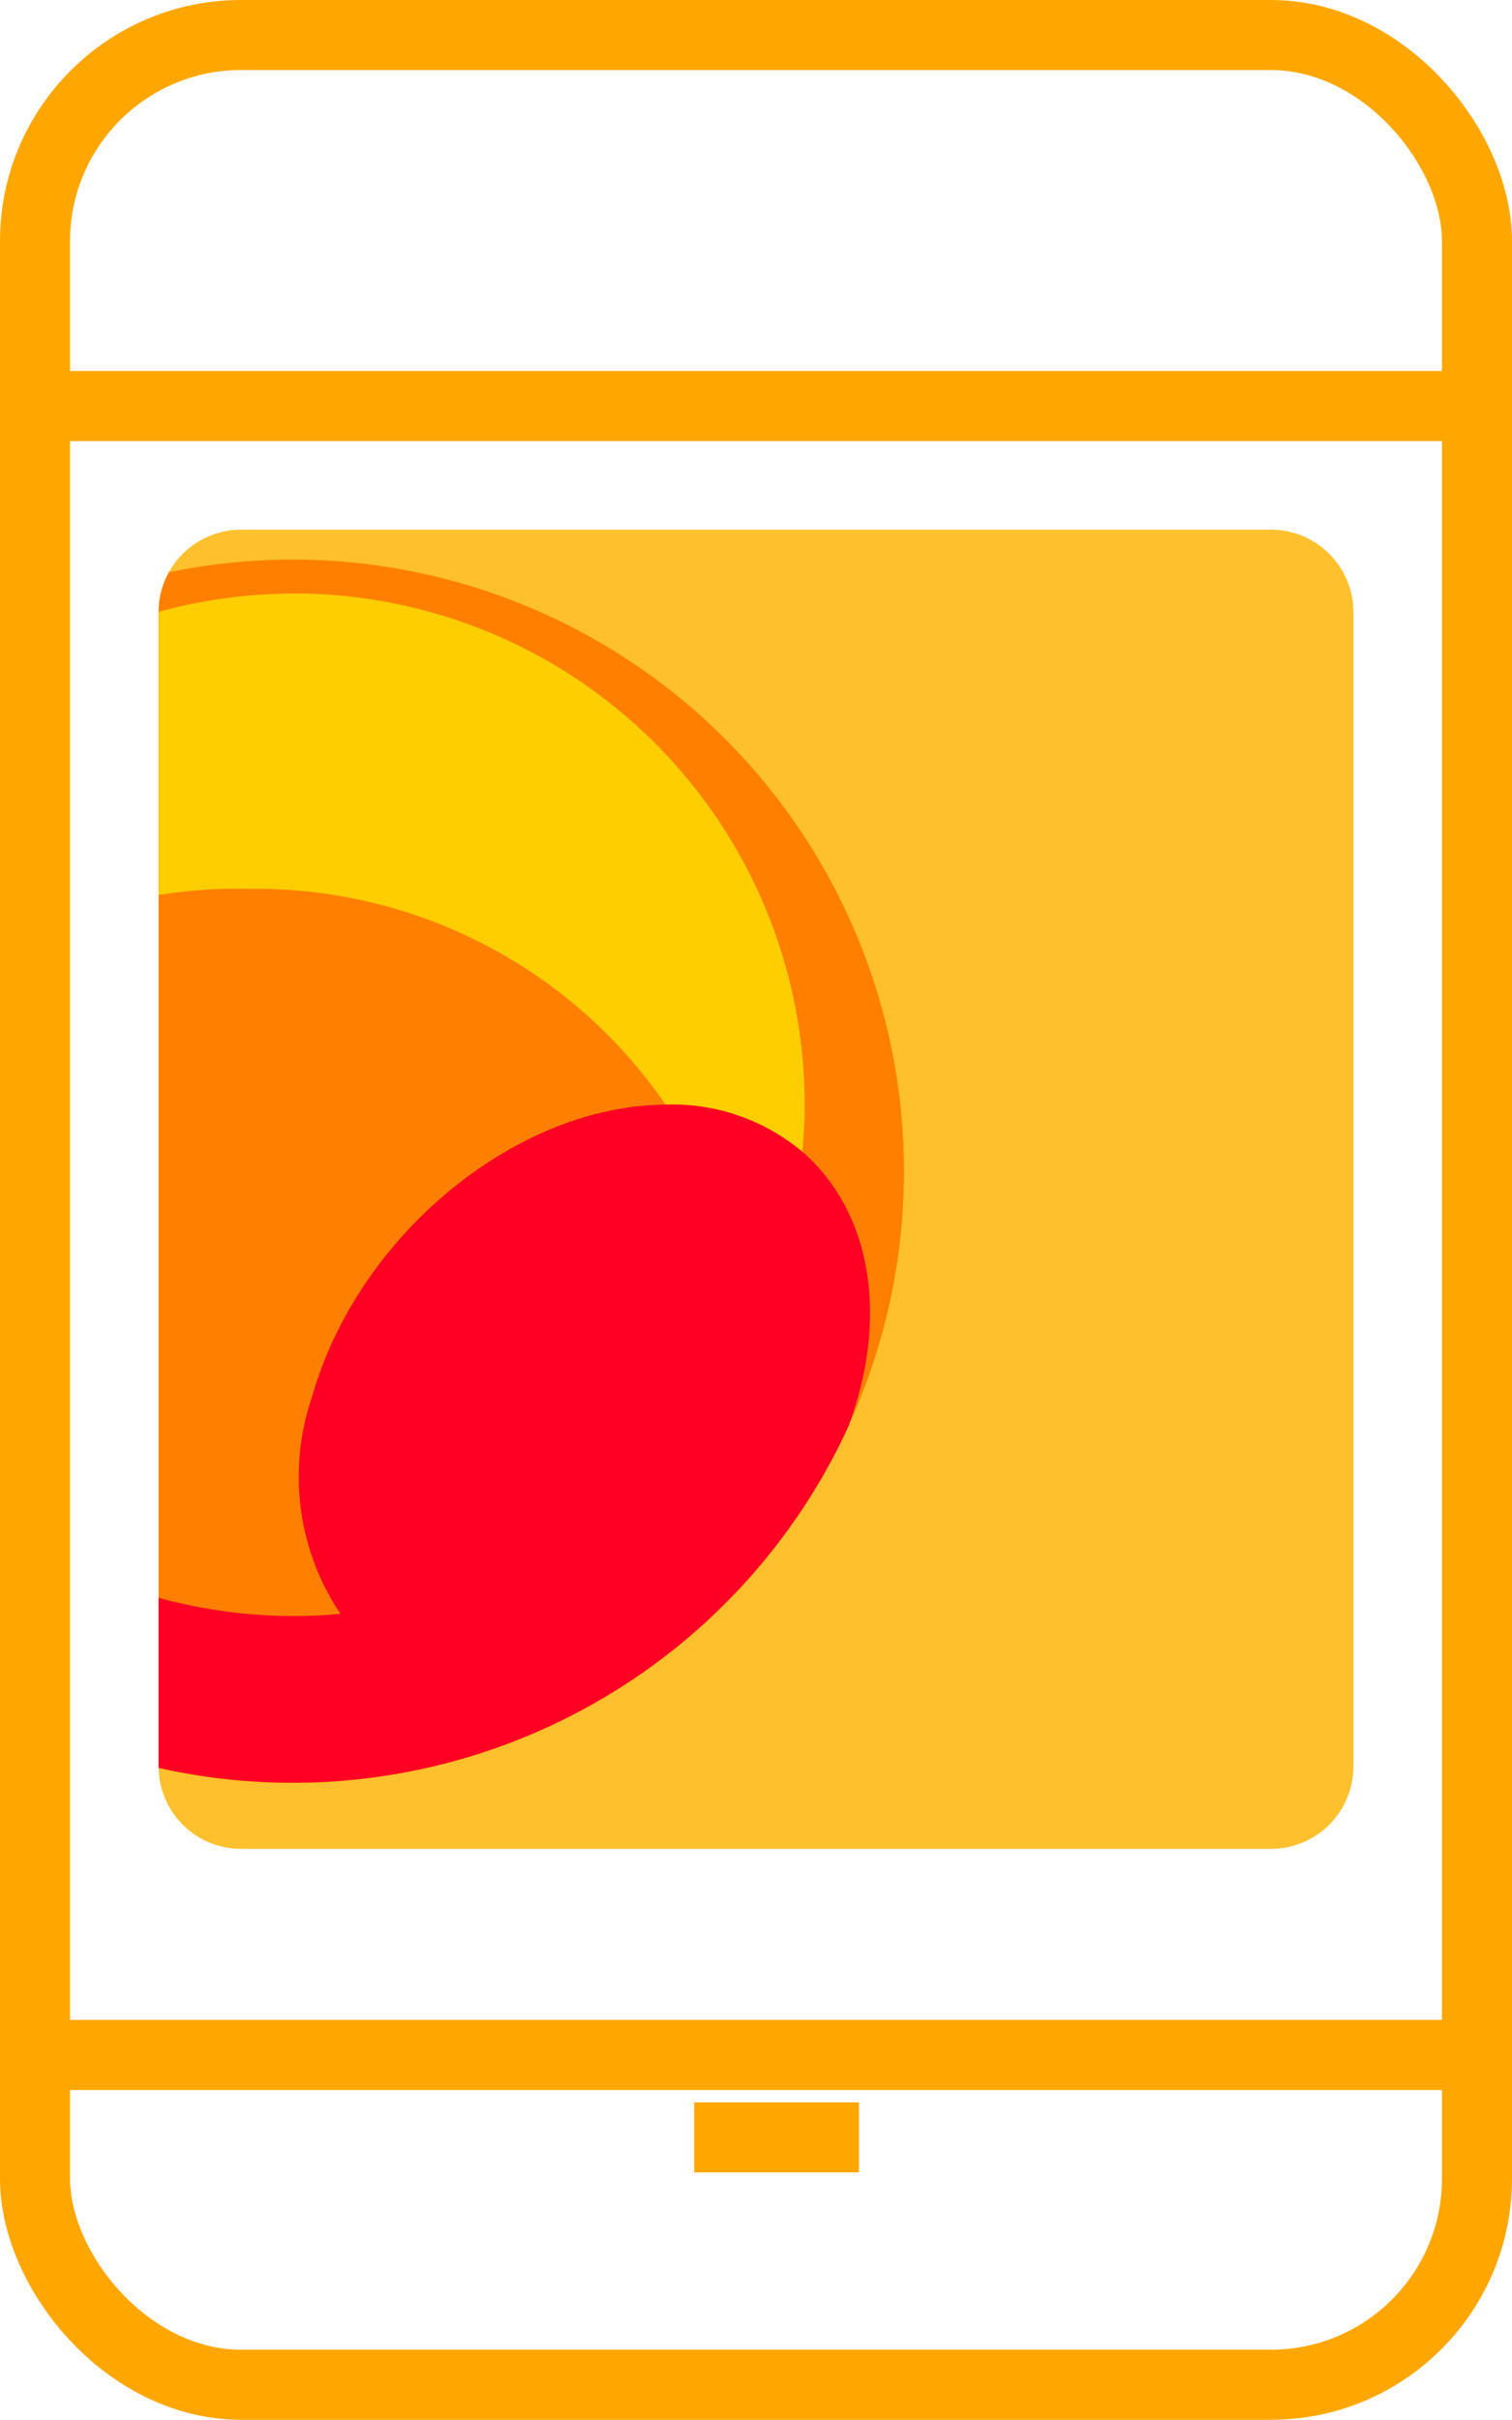
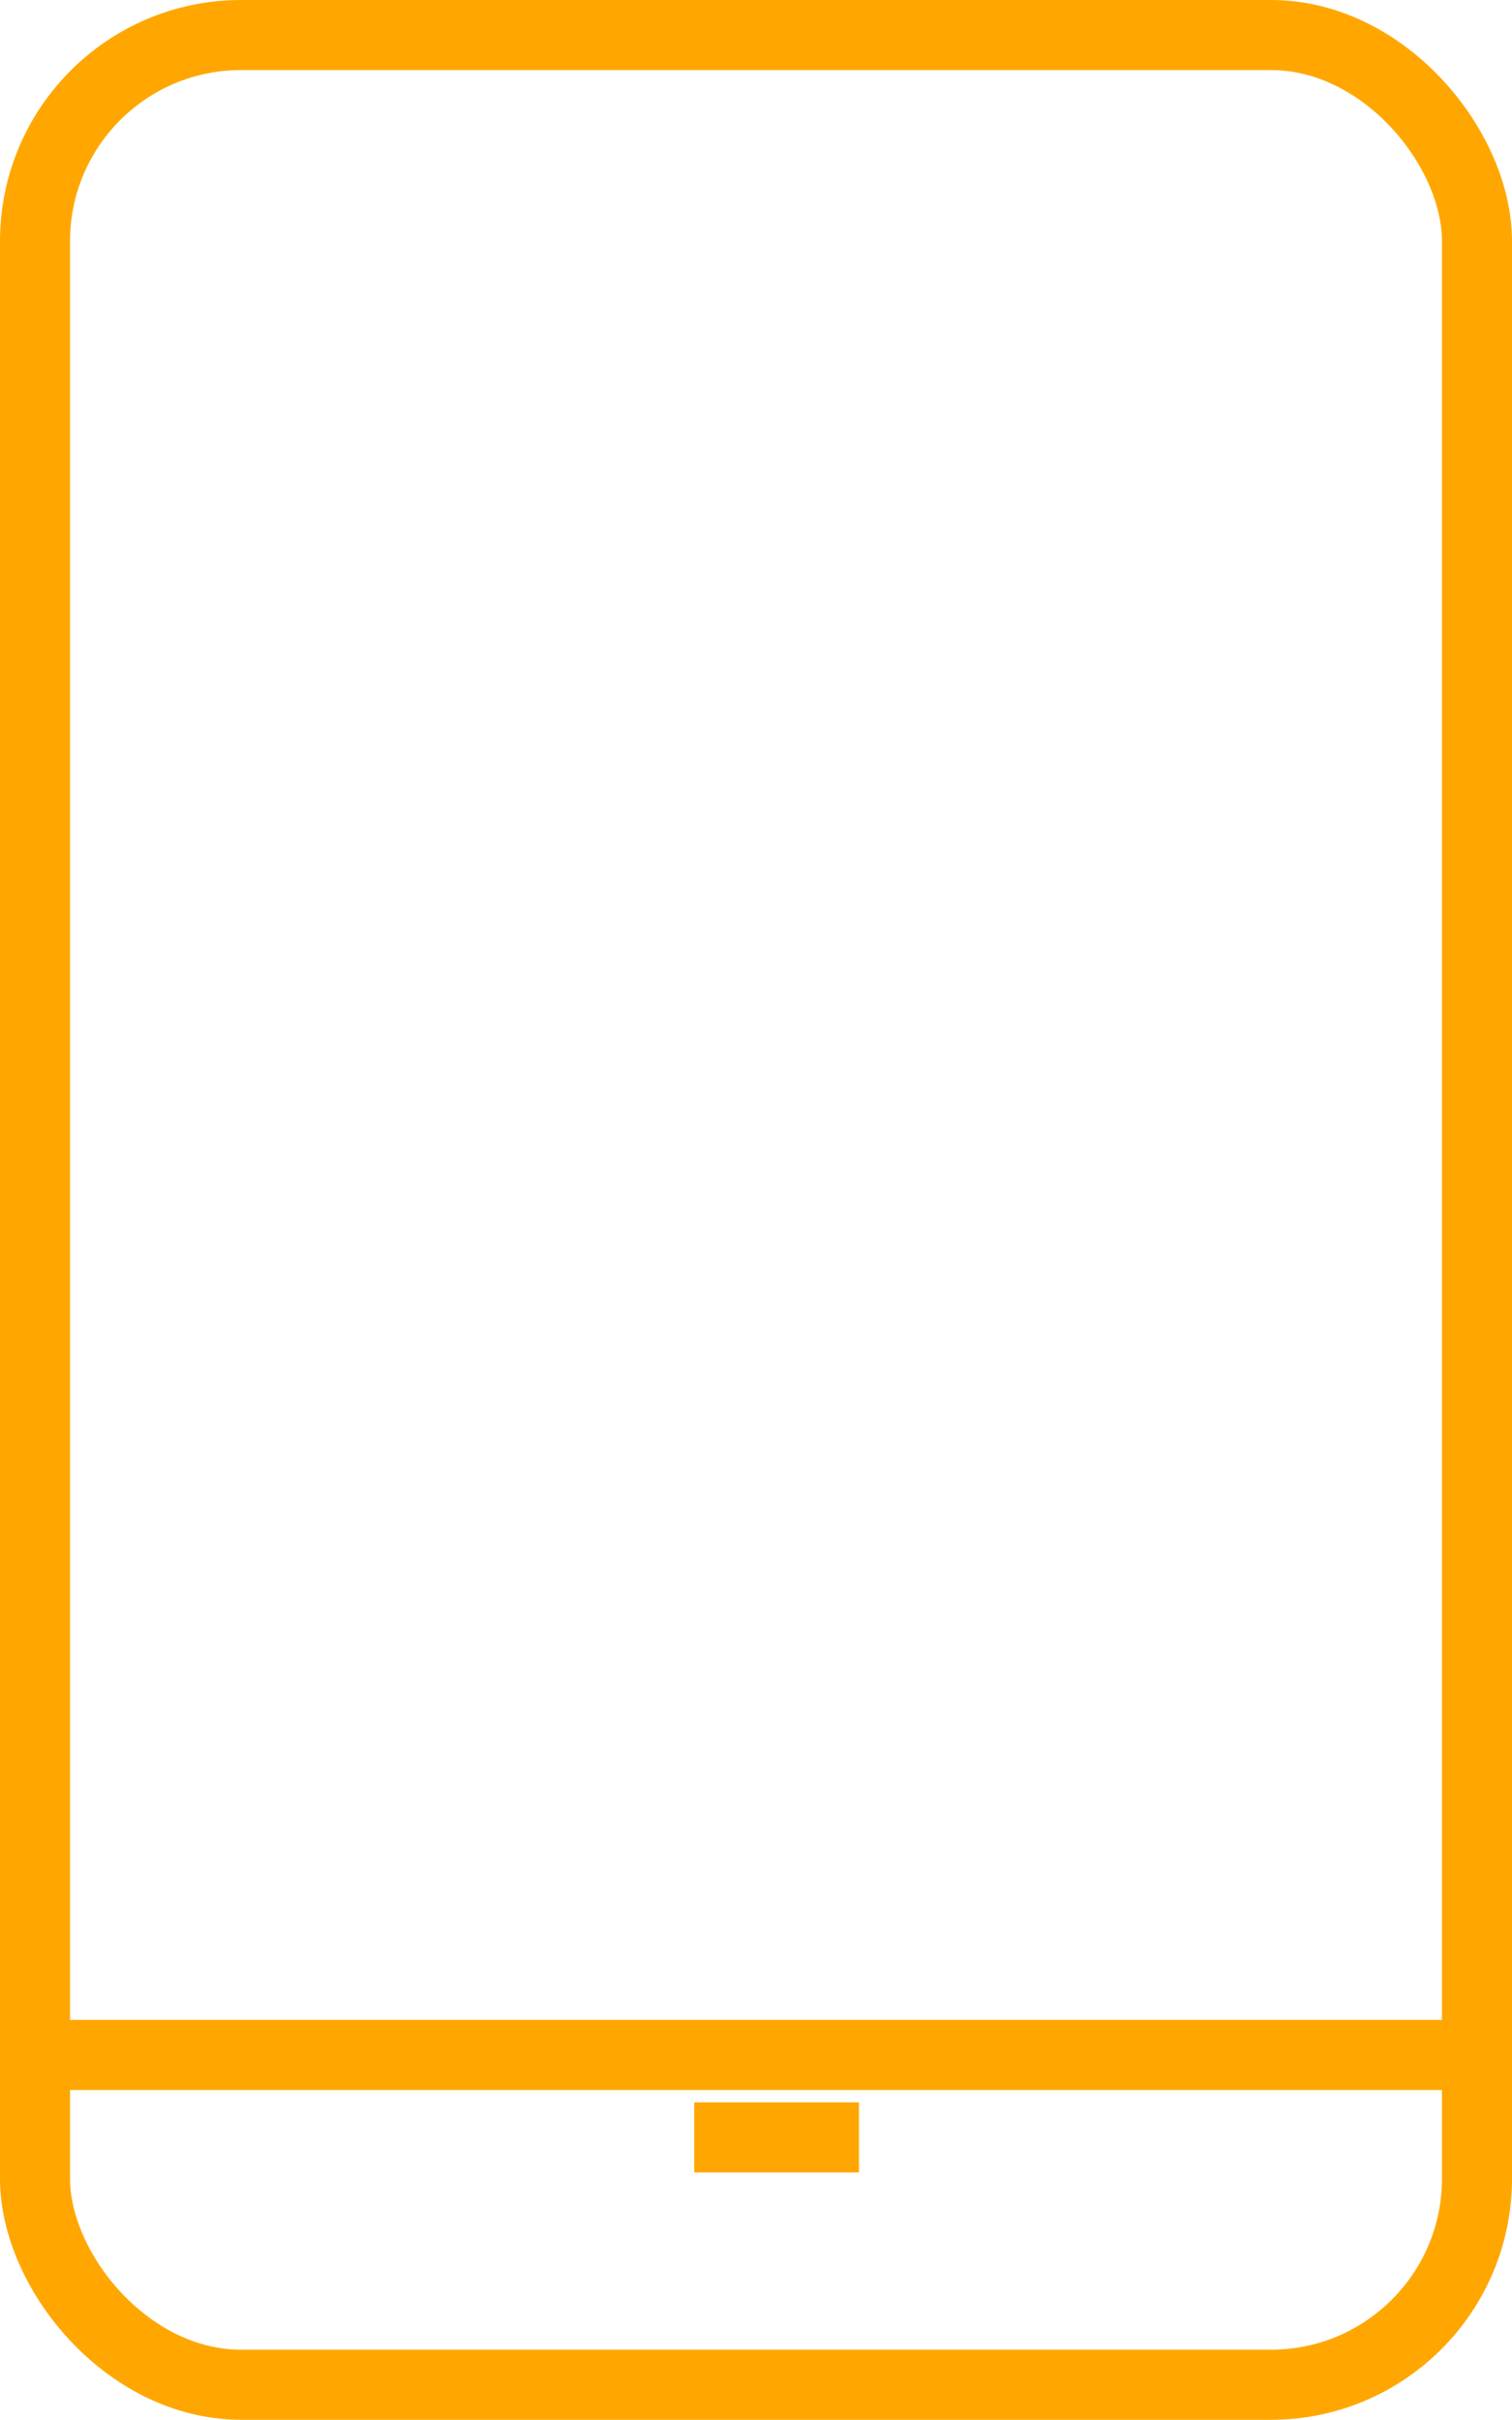
<svg xmlns="http://www.w3.org/2000/svg" width="36.7" height="58.7" viewBox="0 0 36.7 58.7">
  <defs>
    <clipPath id="clip-path">
-       <rect id="Retângulo_39" data-name="Retângulo 39" width="29" height="32" rx="2" transform="translate(968 173)" fill="#e9b424" />
-     </clipPath>
+       </clipPath>
  </defs>
  <g id="icon_celular" transform="translate(-1214.15 -161.15)">
    <g id="icon_meuuol" transform="translate(1204.923 161.307)">
      <g id="Grupo_10727" data-name="Grupo 10727" transform="translate(10.077 0.357)">
        <rect id="Retângulo_8" data-name="Retângulo 8" width="35" height="57" rx="5" transform="translate(0 0.336)" fill="none" stroke="#ffa700" stroke-width="1.7" />
        <line id="Linha_1" data-name="Linha 1" x1="35" transform="translate(0 49.336)" fill="none" stroke="#ffa700" stroke-width="1.7" />
-         <line id="Linha_2" data-name="Linha 2" x1="35" transform="translate(0 9.336)" fill="none" stroke="#ffa700" stroke-width="1.7" />
        <line id="Linha_3" data-name="Linha 3" x2="4" transform="translate(16 51.336)" fill="none" stroke="#ffa700" stroke-width="1.7" />
      </g>
-       <path id="Caminho_27892" data-name="Caminho 27892" d="M2,0H27a2,2,0,0,1,2,2V30a2,2,0,0,1-2,2H2a2,2,0,0,1-2-2V2A2,2,0,0,1,2,0Z" transform="translate(13.077 12.693)" fill="#ffc02d" />
    </g>
    <g id="Grupo_de_máscara_3" data-name="Grupo de máscara 3" transform="translate(250 1)" clip-path="url(#clip-path)">
      <g id="Grupo_10838" data-name="Grupo 10838" transform="translate(773.534 71.493)">
-         <circle id="Elipse_10" data-name="Elipse 10" cx="14.838" cy="14.838" r="14.838" transform="translate(182.882 102.232)" fill="#ff8000" />
        <g id="Grupo_10837" data-name="Grupo 10837" transform="translate(184.85 103.057)">
-           <path id="Caminho_27890" data-name="Caminho 27890" d="M199.037,103.487a12.4,12.4,0,0,0-12.243,14.363,11.768,11.768,0,0,1,11.136-7.2,12.057,12.057,0,0,1,10.127,5.229h.037a4.916,4.916,0,0,1,3.287,1.146c.034-.376.055-.756.055-1.141a12.4,12.4,0,0,0-12.4-12.4" transform="translate(-186.139 -103.487)" fill="#ffce00" />
+           <path id="Caminho_27890" data-name="Caminho 27890" d="M199.037,103.487h.037a4.916,4.916,0,0,1,3.287,1.146c.034-.376.055-.756.055-1.141a12.4,12.4,0,0,0-12.4-12.4" transform="translate(-186.139 -103.487)" fill="#ffce00" />
          <path id="Caminho_27891" data-name="Caminho 27891" d="M211.12,123.5a4.916,4.916,0,0,0-3.287-1.146H207.8c-3.648.021-7.486,3.19-8.585,7.1a5.973,5.973,0,0,0,.692,5.253c-.372.034-.748.053-1.127.053a12.4,12.4,0,0,1-12.243-10.438,9.83,9.83,0,0,0-.655,3.524,10.246,10.246,0,0,0,3.614,7.72,14.845,14.845,0,0,0,22.736-5.395q.132-.355.235-.718c.7-2.494.116-4.686-1.344-5.953" transform="translate(-185.878 -109.957)" fill="#ff0024" />
        </g>
      </g>
    </g>
  </g>
</svg>